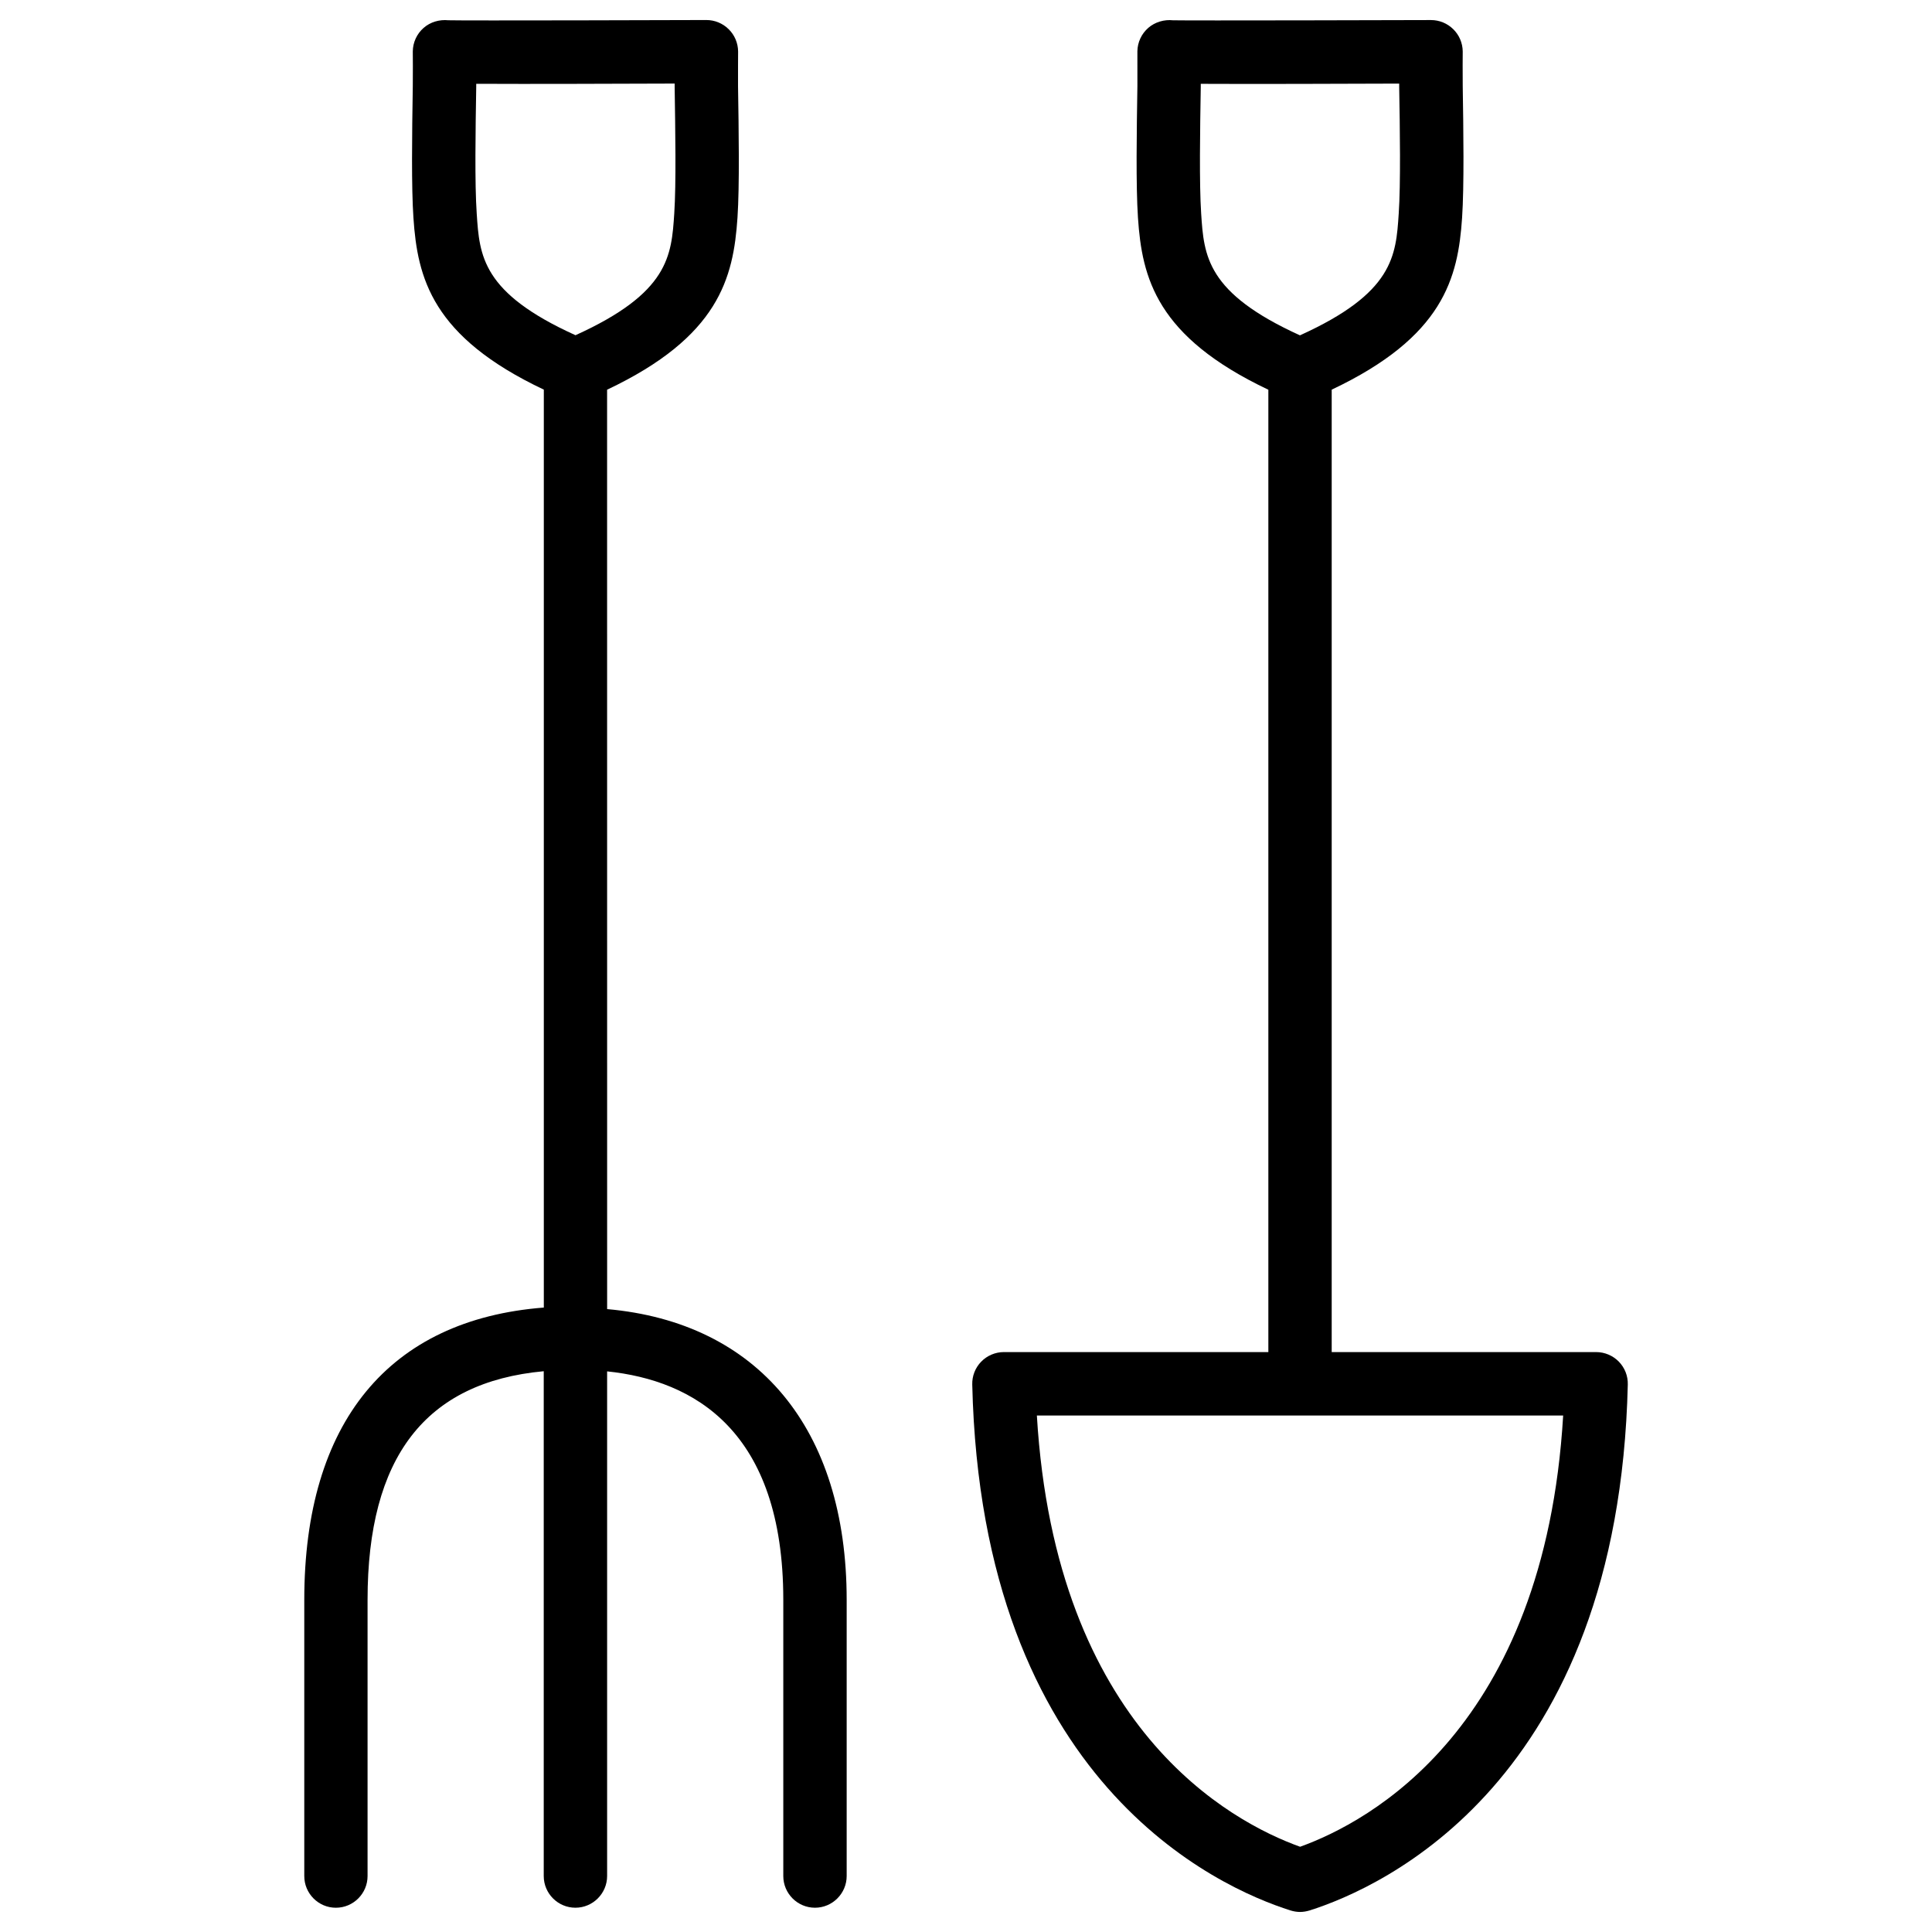
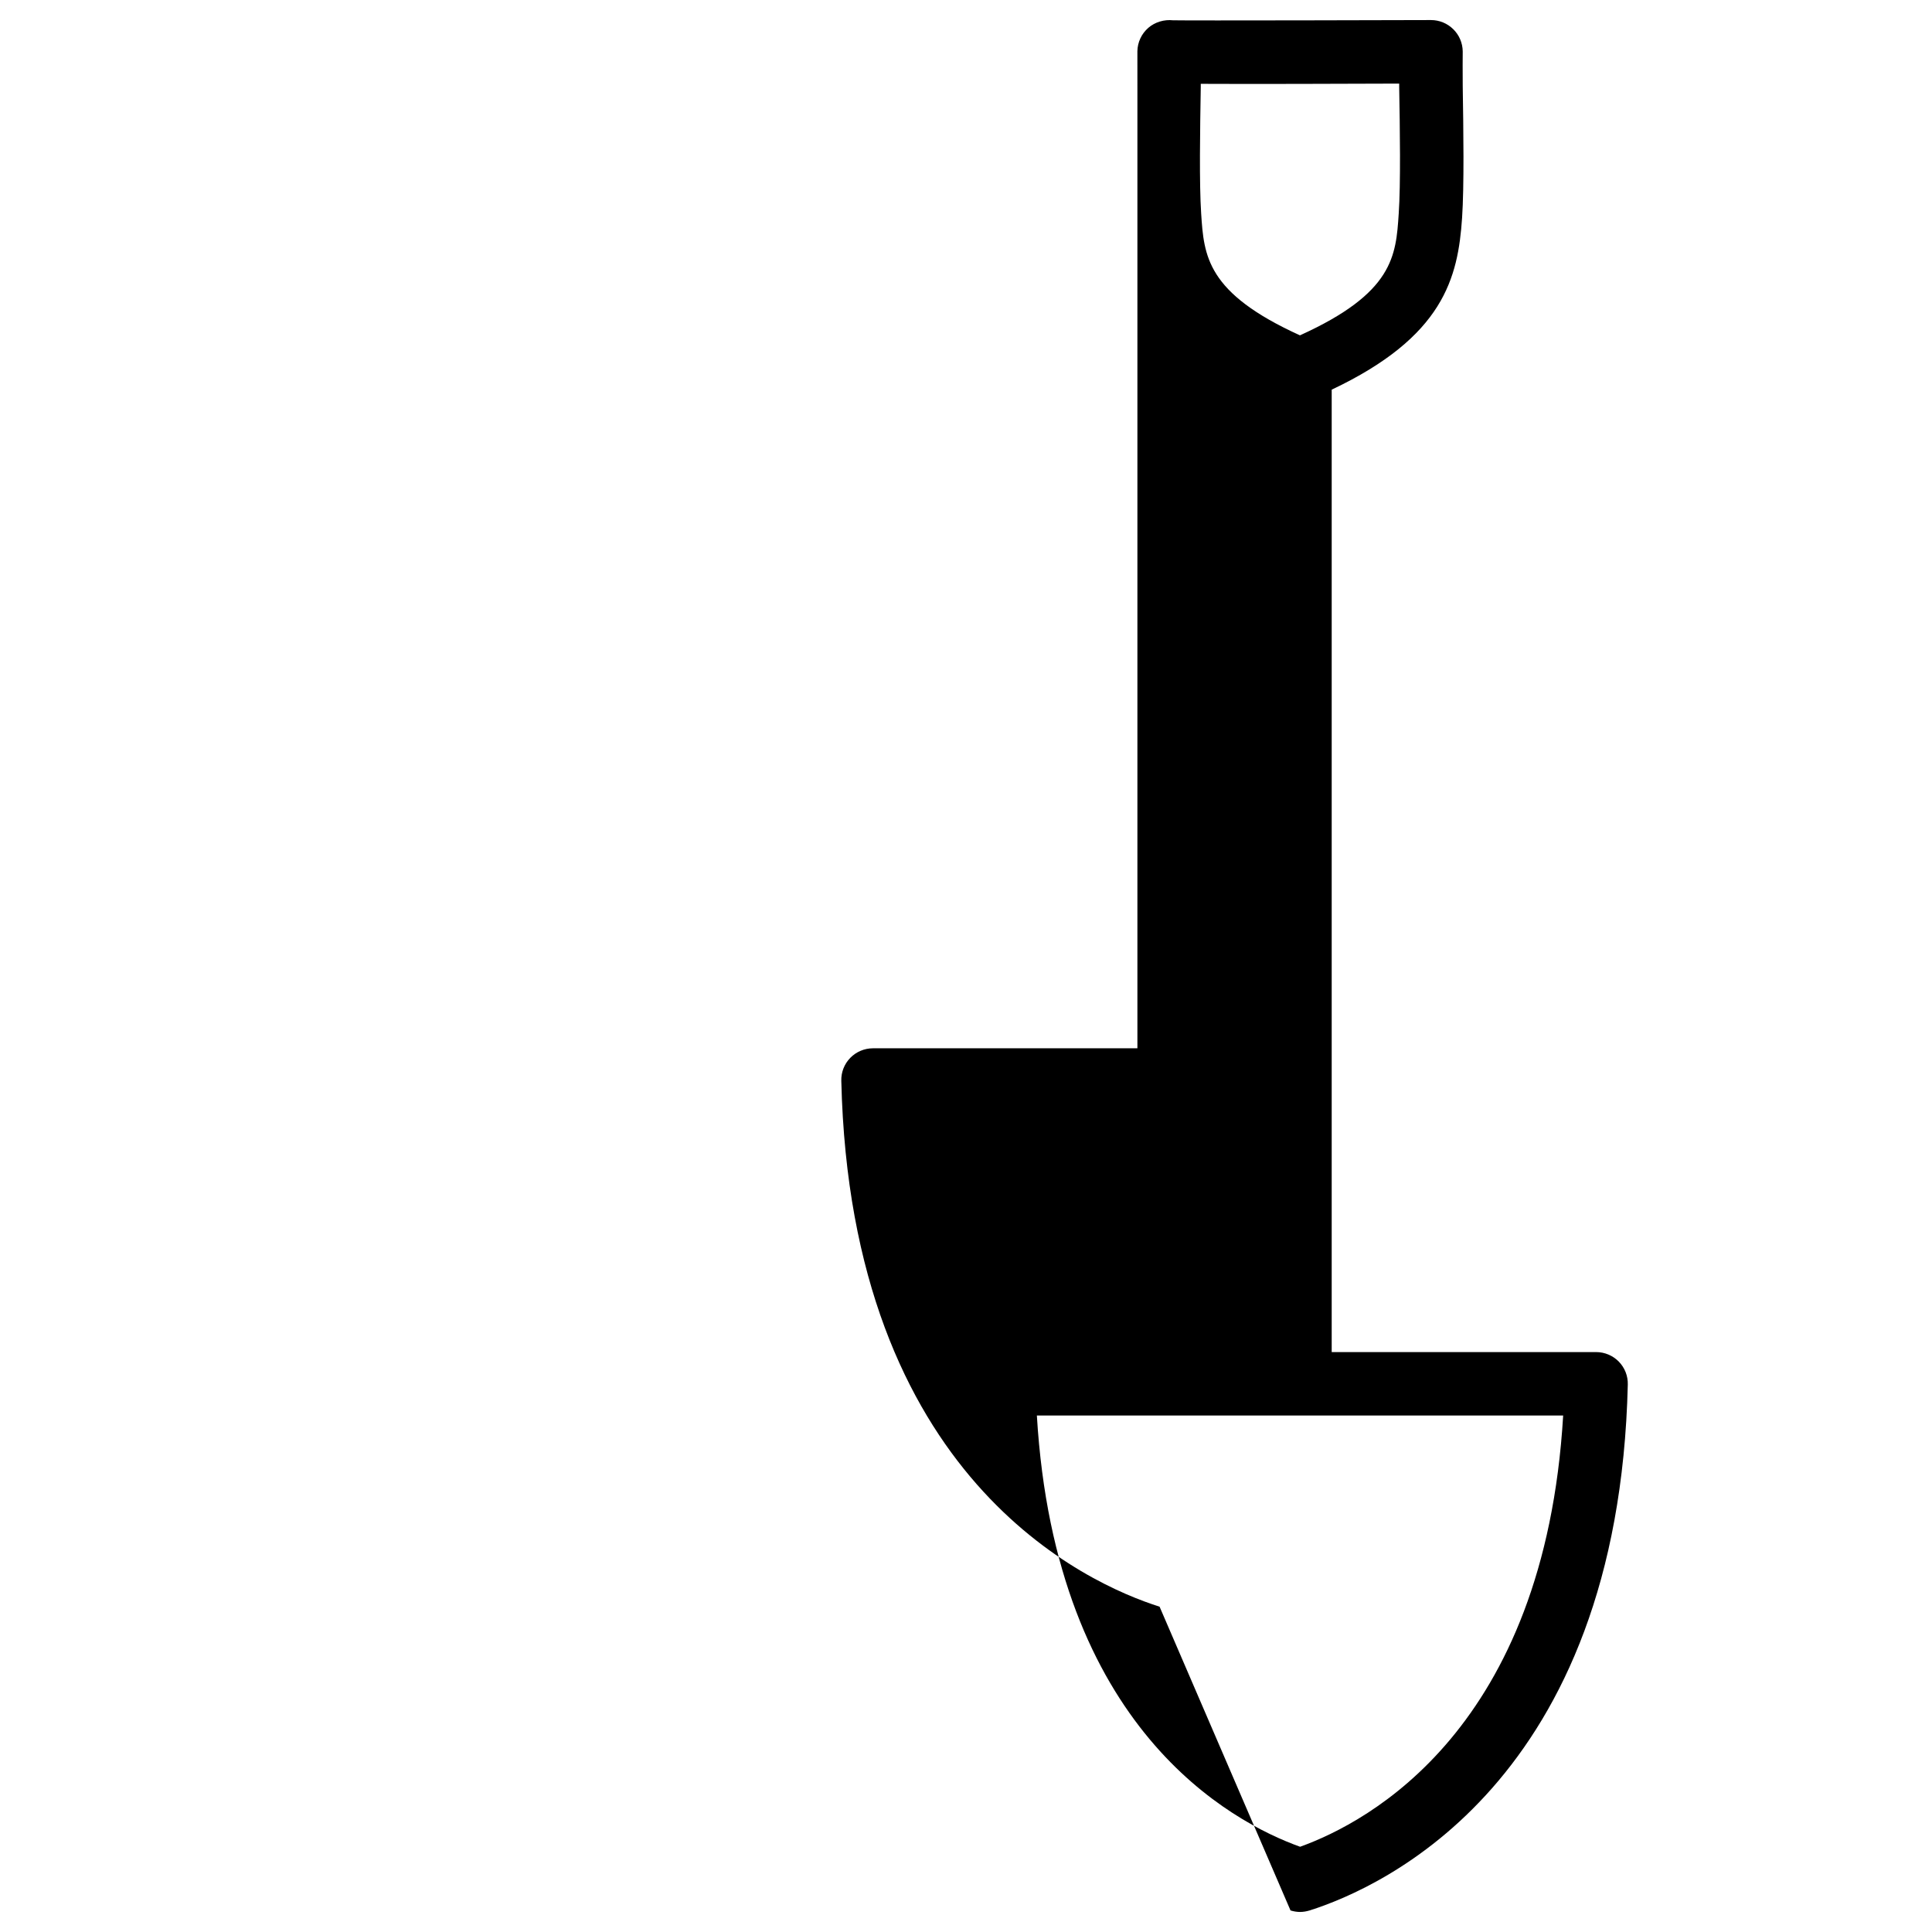
<svg xmlns="http://www.w3.org/2000/svg" fill="#000000" width="800px" height="800px" version="1.1" viewBox="144 144 512 512">
  <g>
-     <path d="m233.01 649.57c4.641 0 8.398-3.777 8.398-8.398v-73.18c0-37.809 15.305-57.707 46.688-60.605v133.78c0 4.641 3.777 8.398 8.398 8.398 4.617 0 8.398-3.777 8.398-8.398v-133.74c22.945 2.371 46.688 15.68 46.688 60.562v73.18c0 4.641 3.777 8.398 8.398 8.398 4.617 0 8.398-3.777 8.398-8.398v-73.18c0-45.488-23.68-73.535-63.48-77.062l-0.012-243.65c29.621-14.023 33.48-29.578 34.555-45.594 0.566-8.504 0.336-23.156 0.145-34.867v-5.293l0.02-3.883c-0.02-2.227-0.922-4.367-2.519-5.918-1.574-1.555-3.695-2.414-5.879-2.414h-0.082c-2.035 0.02-65.012 0.188-68.305 0.062-2.375-0.23-4.746 0.441-6.551 2.016s-2.856 3.863-2.875 6.254l0.02 3.906-0.02 5.227c-0.211 13.246-0.379 26.809 0.168 34.93 1.07 16.016 4.914 31.531 34.555 45.555v243.26c-41.02 3.191-63.48 30.418-63.48 77.441v73.18c-0.023 4.652 3.754 8.434 8.375 8.434zm37.324-449c-0.547-7.957-0.316-22.125-0.129-33.547v-0.816c13.645 0.082 39.215-0.02 52.586-0.062v0.902c0.168 11.398 0.422 25.566-0.105 33.523-0.734 11.25-1.406 21.035-26.176 32.266-24.793-11.23-25.441-21.016-26.176-32.266z" />
-     <path d="m486 650.29c0.82 0.25 1.66 0.398 2.519 0.398 0.859 0 1.699-0.148 2.539-0.398 19.145-6.066 81.848-34.051 84.324-139.37 0.062-2.266-0.797-4.449-2.371-6.066-1.574-1.617-3.758-2.539-6.004-2.539h-70.094v-255.05c29.621-14.023 33.48-29.559 34.555-45.555 0.566-8.523 0.355-23.176 0.168-34.93l-0.02-5.5 0.02-3.633c-0.02-2.227-0.922-4.367-2.519-5.918-1.574-1.555-3.695-2.414-5.879-2.414h-0.082c-2.016 0.02-64.992 0.168-68.289 0.062-2.332-0.25-4.746 0.441-6.551 1.996-1.805 1.574-2.856 3.82-2.898 6.215l0.004 9.191c-0.188 11.777-0.418 26.406 0.148 34.91 1.07 16.016 4.914 31.551 34.555 45.594v255.03h-70.094c-2.246 0-4.43 0.922-6.004 2.539-1.574 1.617-2.434 3.801-2.371 6.066 2.453 105.4 65.176 133.32 84.344 139.37zm-23.68-449.71c-0.523-7.957-0.293-22.148-0.105-33.566v-0.797c13.625 0.082 39.234-0.02 52.586-0.062v0.902c0.188 10.852 0.418 25.715-0.125 33.547-0.734 11.25-1.387 21.035-26.176 32.266-24.773-11.254-25.445-21.039-26.18-32.289zm95.934 318.55c-4.914 82.898-51.492 107.73-69.715 114.28-18.242-6.551-64.824-31.32-69.758-114.28z" />
+     <path d="m486 650.29c0.82 0.25 1.66 0.398 2.519 0.398 0.859 0 1.699-0.148 2.539-0.398 19.145-6.066 81.848-34.051 84.324-139.37 0.062-2.266-0.797-4.449-2.371-6.066-1.574-1.617-3.758-2.539-6.004-2.539h-70.094v-255.05c29.621-14.023 33.48-29.559 34.555-45.555 0.566-8.523 0.355-23.176 0.168-34.93l-0.02-5.5 0.02-3.633c-0.02-2.227-0.922-4.367-2.519-5.918-1.574-1.555-3.695-2.414-5.879-2.414h-0.082c-2.016 0.02-64.992 0.168-68.289 0.062-2.332-0.25-4.746 0.441-6.551 1.996-1.805 1.574-2.856 3.82-2.898 6.215l0.004 9.191v255.03h-70.094c-2.246 0-4.43 0.922-6.004 2.539-1.574 1.617-2.434 3.801-2.371 6.066 2.453 105.4 65.176 133.32 84.344 139.37zm-23.68-449.71c-0.523-7.957-0.293-22.148-0.105-33.566v-0.797c13.625 0.082 39.234-0.02 52.586-0.062v0.902c0.188 10.852 0.418 25.715-0.125 33.547-0.734 11.25-1.387 21.035-26.176 32.266-24.773-11.254-25.445-21.039-26.18-32.289zm95.934 318.55c-4.914 82.898-51.492 107.73-69.715 114.28-18.242-6.551-64.824-31.32-69.758-114.28z" />
  </g>
</svg>